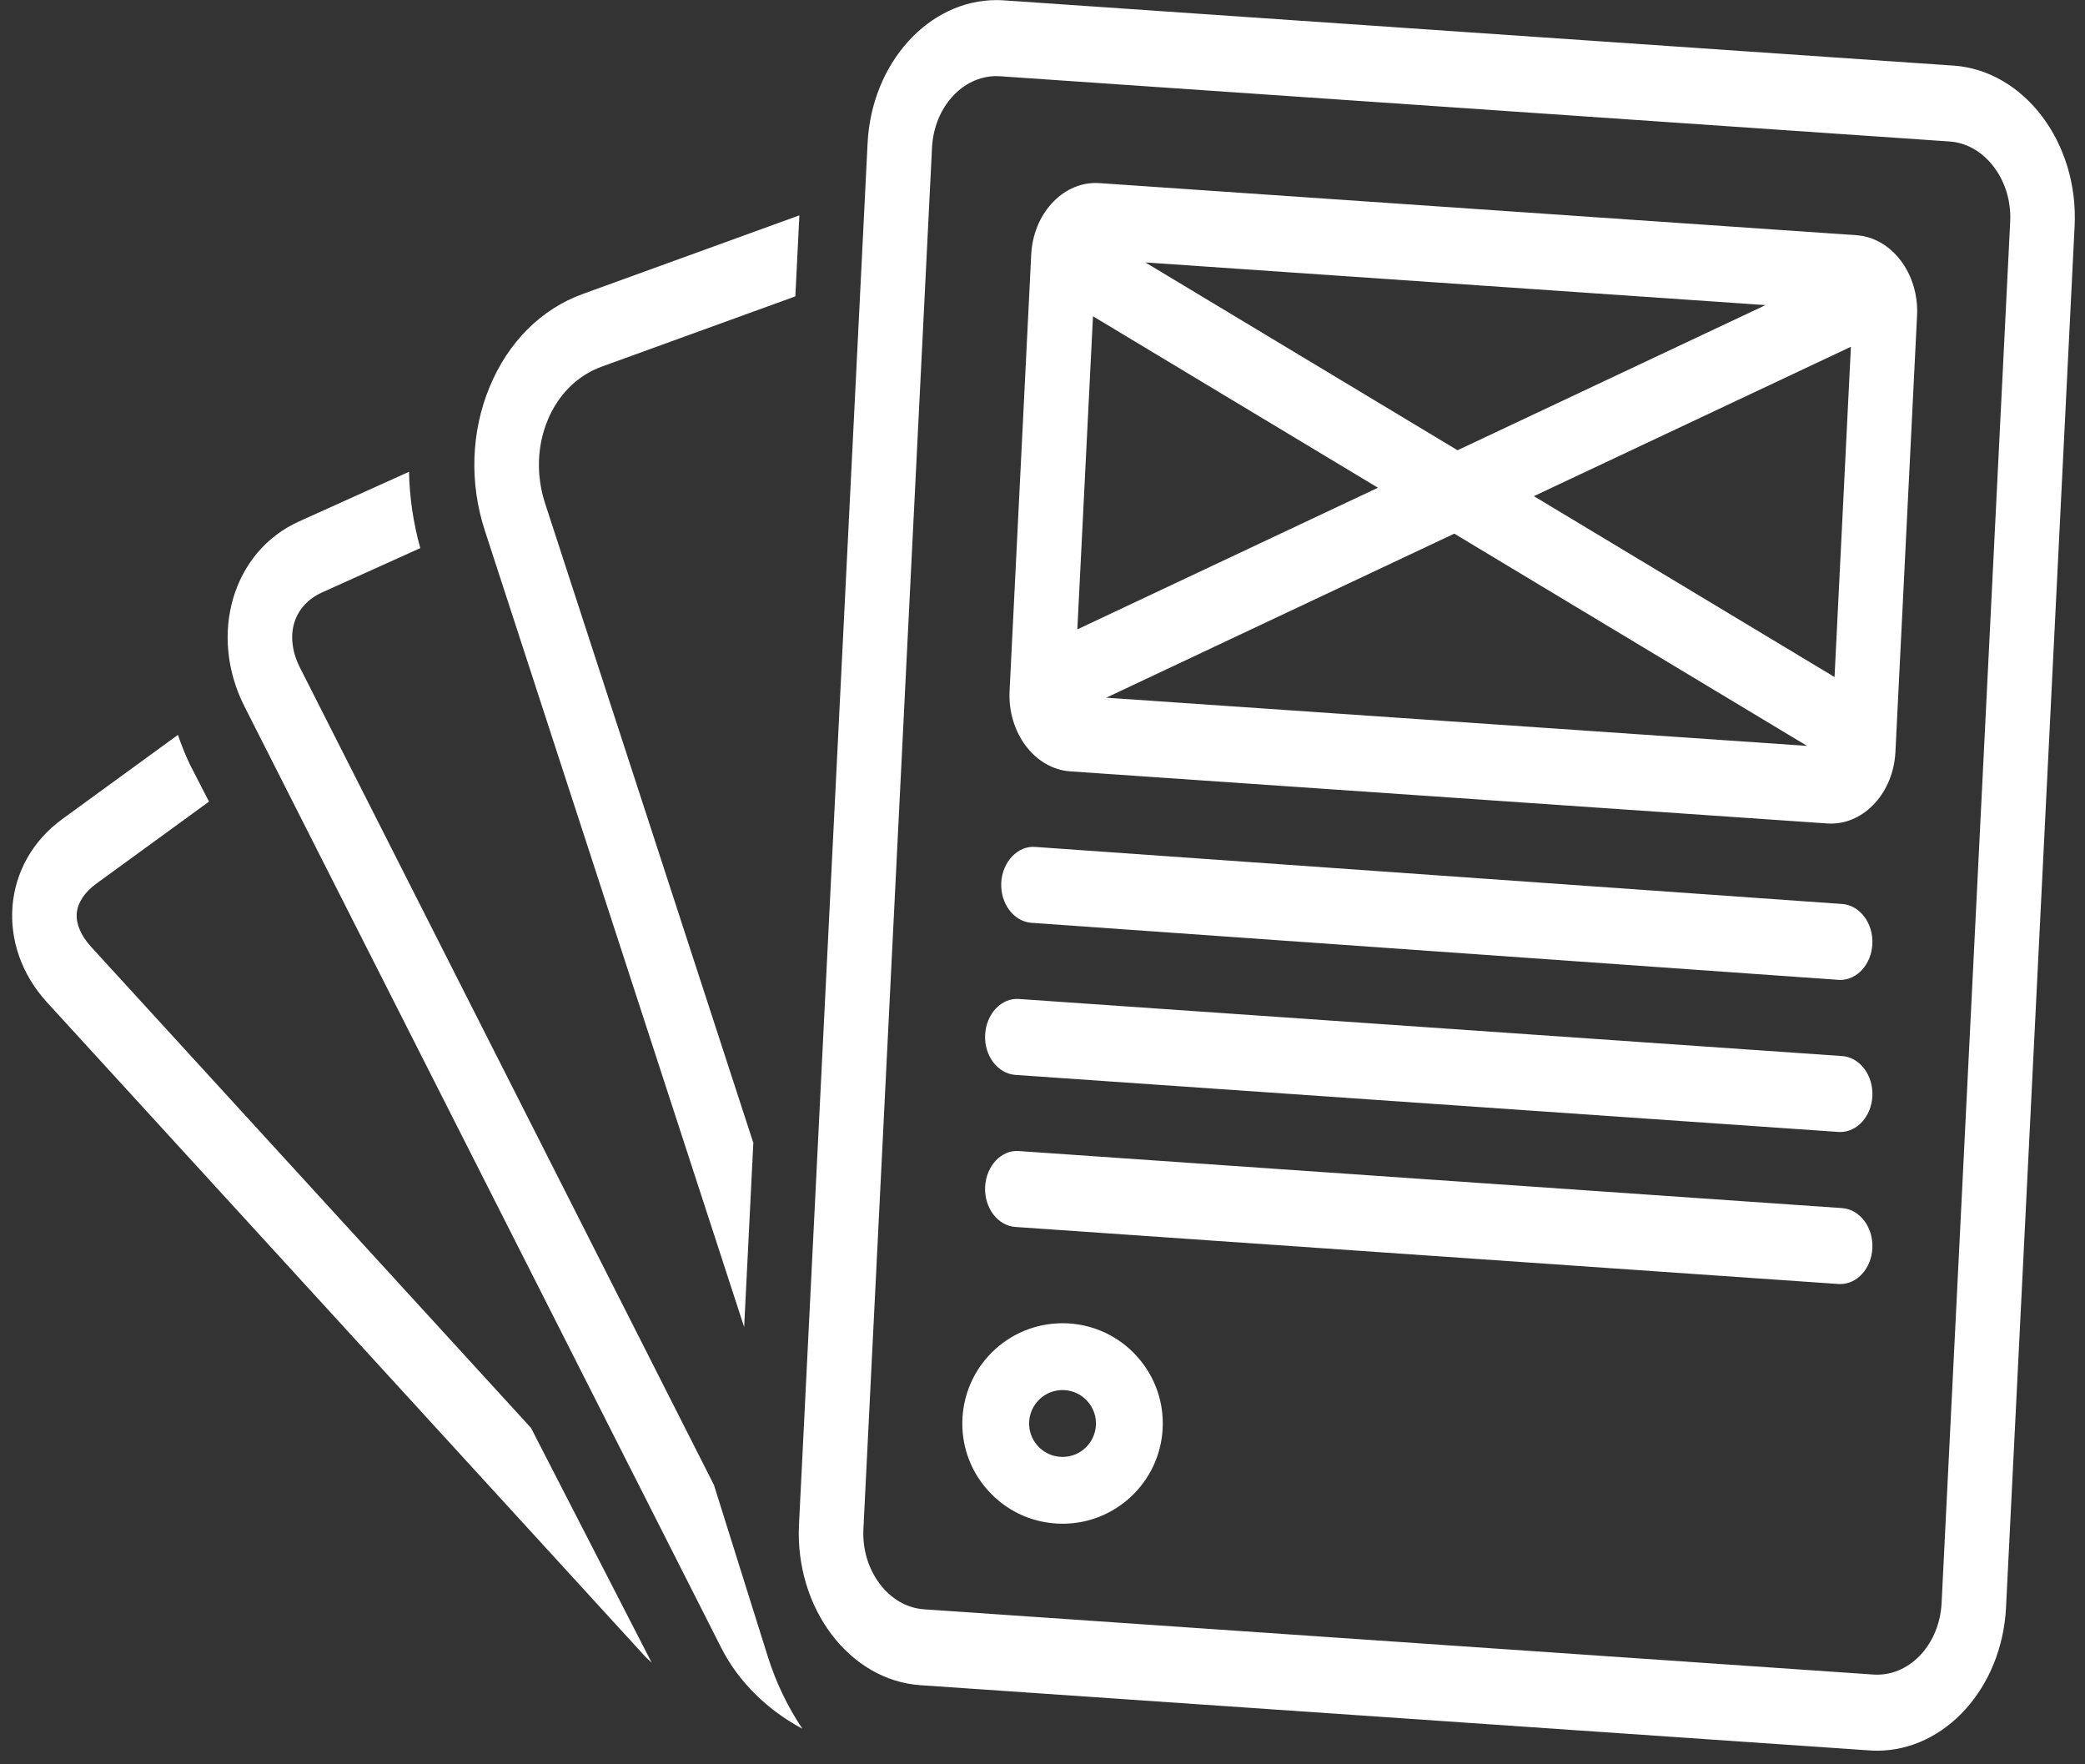
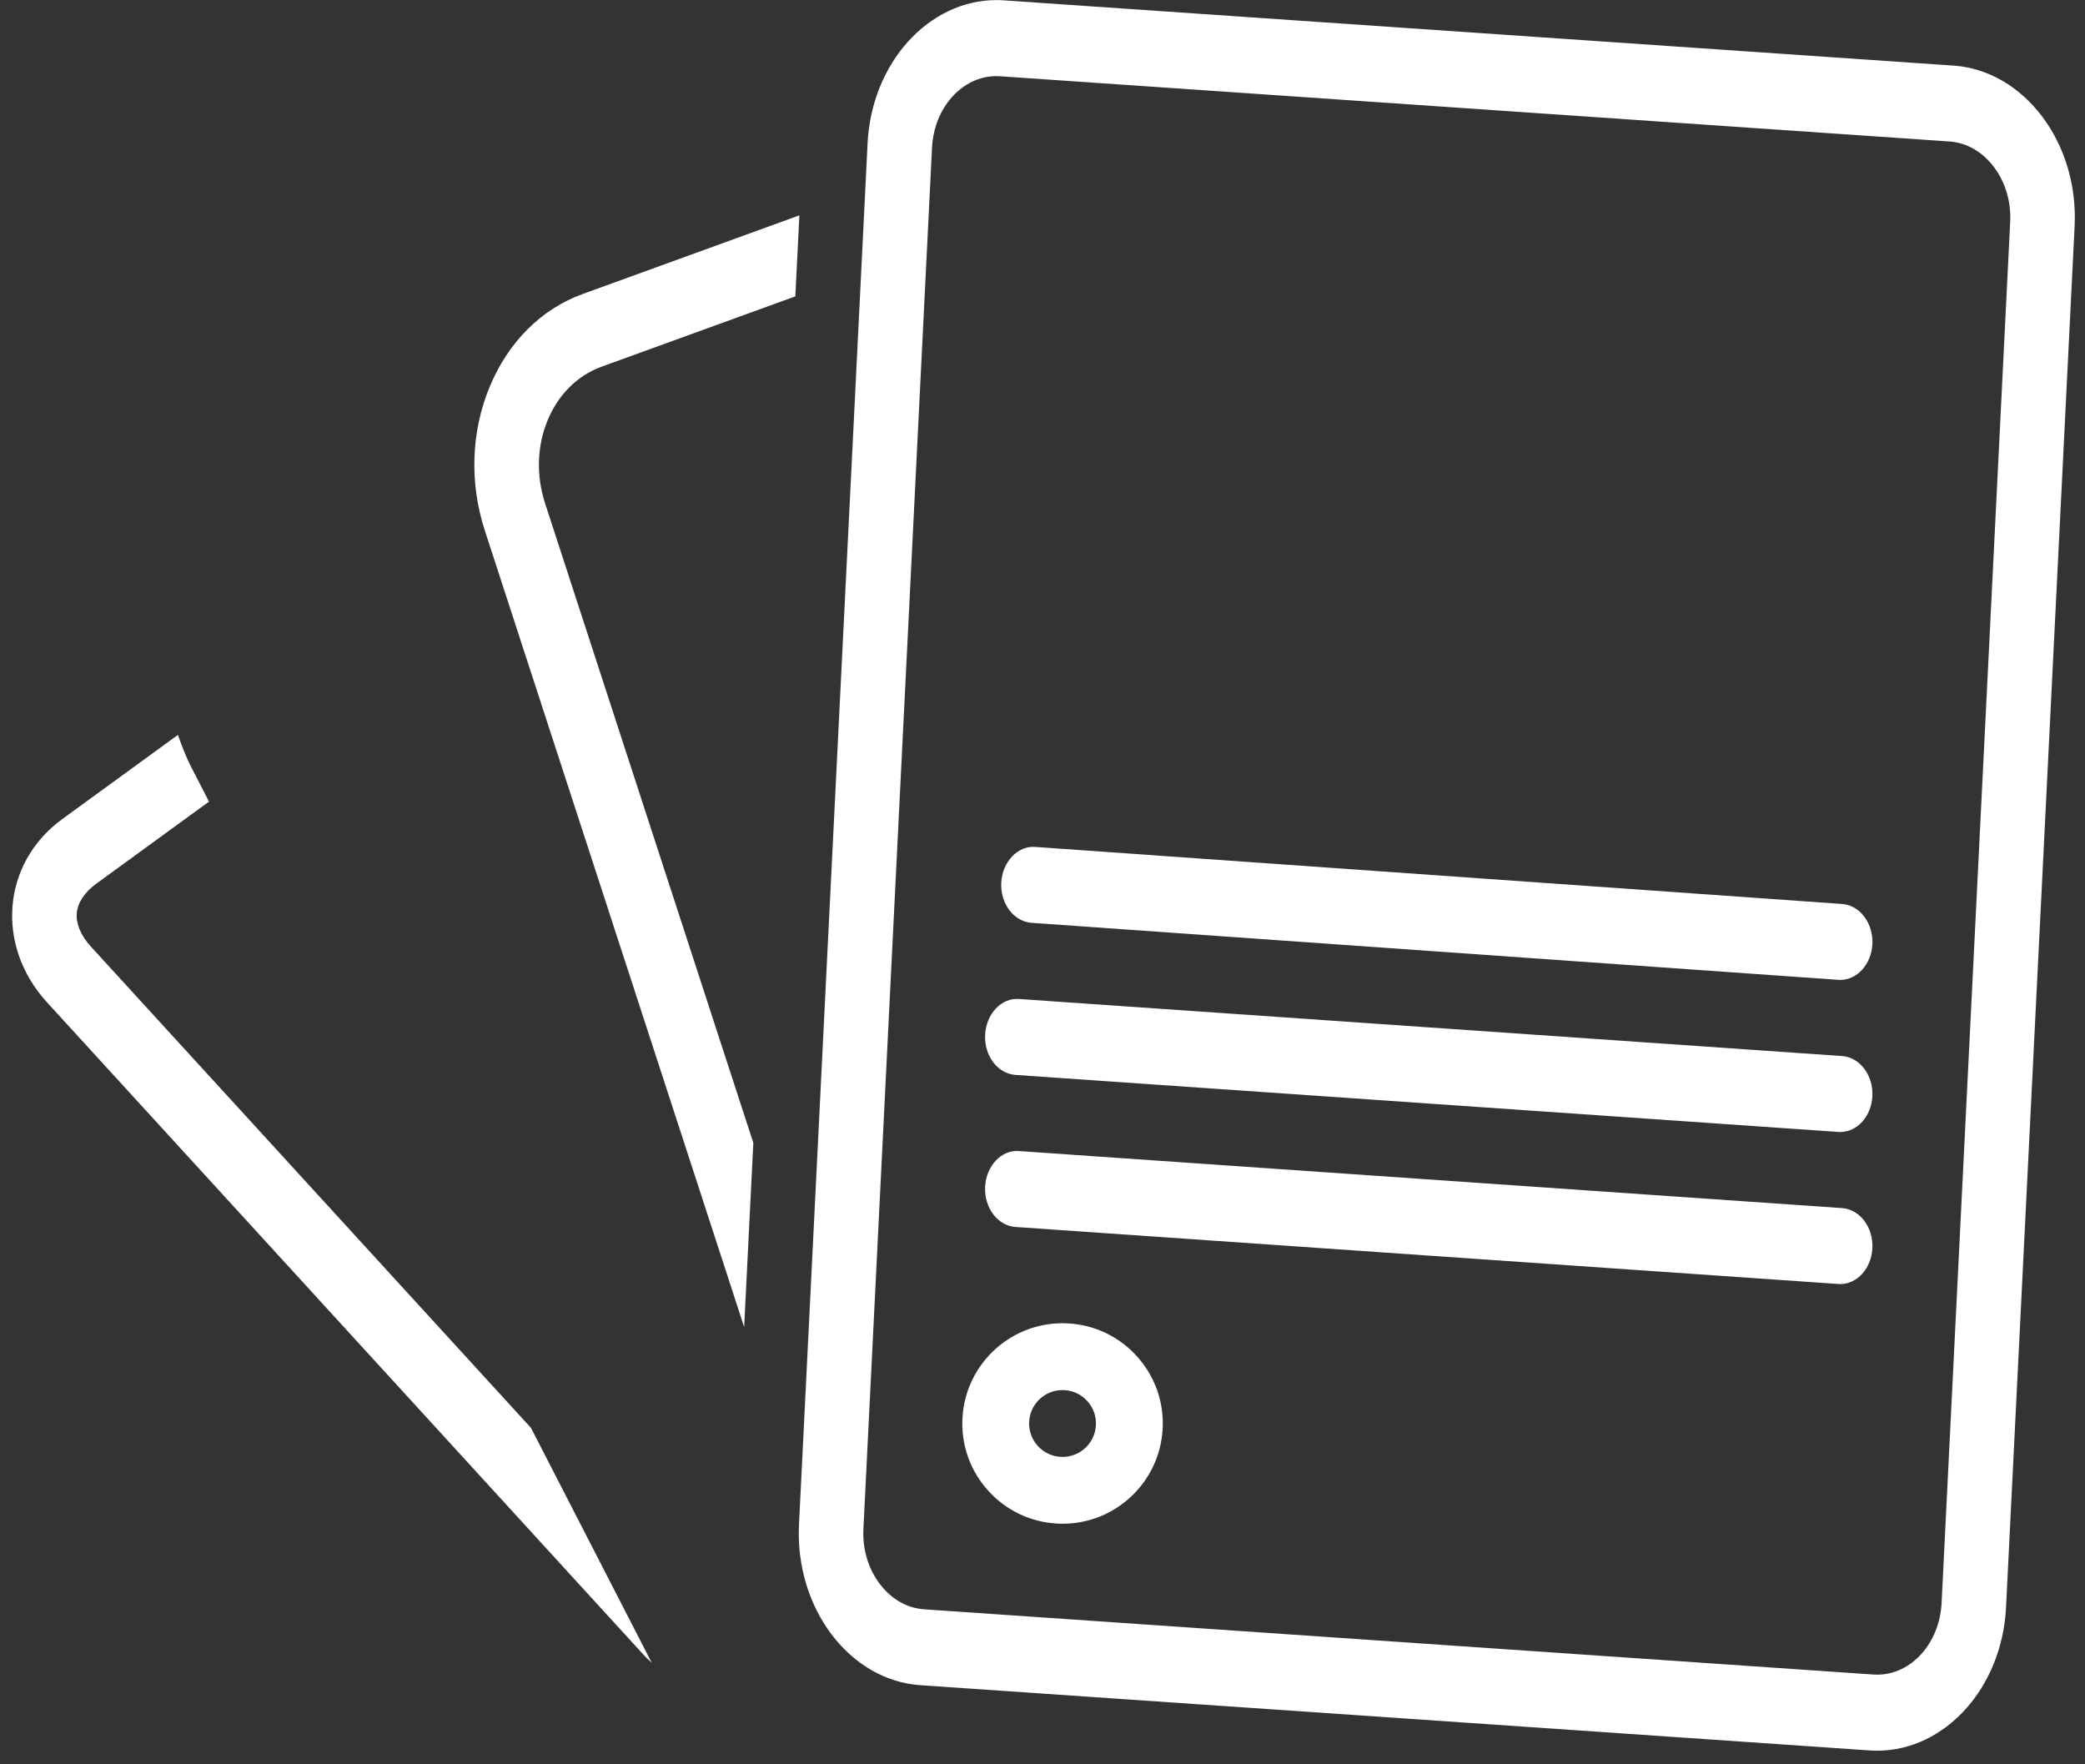
<svg xmlns="http://www.w3.org/2000/svg" width="104" height="88" viewBox="0 0 104 88" fill="none">
  <rect x="0" y="0" width="104" height="88" fill="#333333" stroke="none" />
  <g clip-path="url(#clip0_358_311)">
    <path d="M4.539 47.22C4.037 46.672 3.786 46.08 3.829 45.553C3.873 45.026 4.217 44.503 4.799 44.079L10.425 39.983L9.469 38.124C9.24 37.647 9.048 37.154 8.875 36.654L3.107 40.853C0.095 43.045 -0.246 47.162 2.349 49.999L32.149 82.588C32.259 82.709 32.388 82.817 32.507 82.932L26.485 71.219L4.539 47.22Z" fill="white" />
-     <path d="M35.613 74.07L14.959 33.294C14.577 32.54 14.475 31.754 14.673 31.082C14.87 30.41 15.363 29.867 16.059 29.552L20.964 27.338C20.613 26.08 20.428 24.8 20.401 23.532L14.909 26.011C11.602 27.504 10.381 31.657 12.195 35.238L35.974 82.186C36.857 83.93 38.34 85.329 40.022 86.224C39.299 85.147 38.71 83.936 38.294 82.612L35.613 74.07Z" fill="white" />
    <path d="M37.119 66.191L37.576 57.004L27.191 25.113C26.739 23.724 26.783 22.251 27.315 20.964C27.846 19.677 28.804 18.727 30.009 18.289L39.672 14.782L39.873 10.741L29.062 14.665C26.994 15.415 25.346 17.063 24.42 19.305C23.494 21.547 23.411 24.092 24.186 26.471L37.119 66.191Z" fill="white" />
    <path d="M97.431 3.272L50.078 0.018C49.953 0.009 49.828 0.005 49.703 0.005V3.797C49.765 3.797 49.828 3.799 49.891 3.804L97.244 7.057C98.095 7.116 98.88 7.567 99.455 8.328C100.03 9.089 100.319 10.06 100.268 11.064L96.847 79.955C96.747 81.959 95.336 83.528 93.633 83.528C93.571 83.528 93.508 83.527 93.445 83.522L46.092 80.268C45.241 80.21 44.456 79.759 43.881 78.998C43.306 78.237 43.017 77.265 43.067 76.262L46.489 7.368C46.588 5.365 47.999 3.796 49.703 3.796L49.703 0.004H49.703C46.329 0.004 43.474 3.131 43.275 7.147L39.854 76.04C39.647 80.205 42.37 83.811 45.904 84.053L93.257 87.307C93.383 87.316 93.508 87.32 93.633 87.32C97.007 87.32 99.861 84.193 100.061 80.177L103.482 11.284C103.69 7.12 100.967 3.514 97.431 3.27L97.431 3.272Z" fill="white" />
    <path d="M51.452 46.028L91.691 48.872C91.724 48.875 91.757 48.876 91.789 48.876C92.634 48.876 93.342 48.1 93.394 47.094C93.447 46.048 92.771 45.15 91.884 45.088L51.646 42.243C50.775 42.168 49.997 42.977 49.943 44.022C49.89 45.066 50.566 45.965 51.454 46.028L51.452 46.028Z" fill="white" />
    <path d="M49.138 51.611C49.086 52.656 49.764 53.553 50.65 53.614L91.694 56.458C91.726 56.461 91.757 56.462 91.79 56.462C92.635 56.462 93.344 55.684 93.394 54.676C93.447 53.631 92.769 52.734 91.882 52.673L50.84 49.828C49.954 49.752 49.191 50.565 49.139 51.611L49.138 51.611Z" fill="white" />
    <path d="M91.882 60.257L50.84 57.413C49.954 57.331 49.191 58.149 49.138 59.194C49.086 60.239 49.764 61.137 50.65 61.198L91.694 64.042C91.726 64.045 91.757 64.046 91.79 64.046C92.635 64.046 93.344 63.268 93.394 62.261C93.447 61.215 92.77 60.319 91.882 60.257L91.882 60.257Z" fill="white" />
    <path d="M53.292 66.008C50.515 65.849 48.168 67.97 48.009 70.708C47.931 72.042 48.376 73.324 49.265 74.322C50.152 75.321 51.376 75.913 52.709 75.991C52.807 75.998 52.905 76 53.003 76C55.645 76 57.837 73.932 57.991 71.293C58.069 69.959 57.623 68.676 56.735 67.678C55.848 66.679 54.625 66.087 53.292 66.008ZM53.003 72.667L52.902 72.664C52.458 72.638 52.05 72.441 51.754 72.108C51.458 71.775 51.309 71.347 51.335 70.903C51.387 70.022 52.117 69.333 52.997 69.333L53.096 69.336C53.541 69.362 53.948 69.56 54.245 69.892C54.541 70.225 54.689 70.653 54.663 71.097C54.612 71.978 53.883 72.667 53.003 72.667Z" fill="white" />
-     <path d="M53.384 38.474L91.142 41.072C91.206 41.076 91.269 41.078 91.332 41.078C93.018 41.078 94.444 39.515 94.544 37.507L95.623 15.739C95.727 13.656 94.365 11.854 92.597 11.731L54.839 9.133C54.775 9.129 54.712 9.127 54.649 9.127C52.964 9.127 51.537 10.69 51.437 12.698L50.358 34.466C50.255 36.549 51.616 38.351 53.384 38.474ZM72.54 26.617L90.136 37.203L55.181 34.799L72.54 26.617ZM91.507 33.769L76.51 24.747L92.323 17.296L91.507 33.769ZM72.702 22.457L57.131 13.089L88.064 15.218L72.702 22.457ZM54.518 15.775L68.733 24.327L53.738 31.392L54.518 15.775Z" fill="white" />
  </g>
  <defs>
    <clipPath id="clip0_358_311">
      <rect width="104" height="88" fill="white" />
    </clipPath>
  </defs>
</svg>